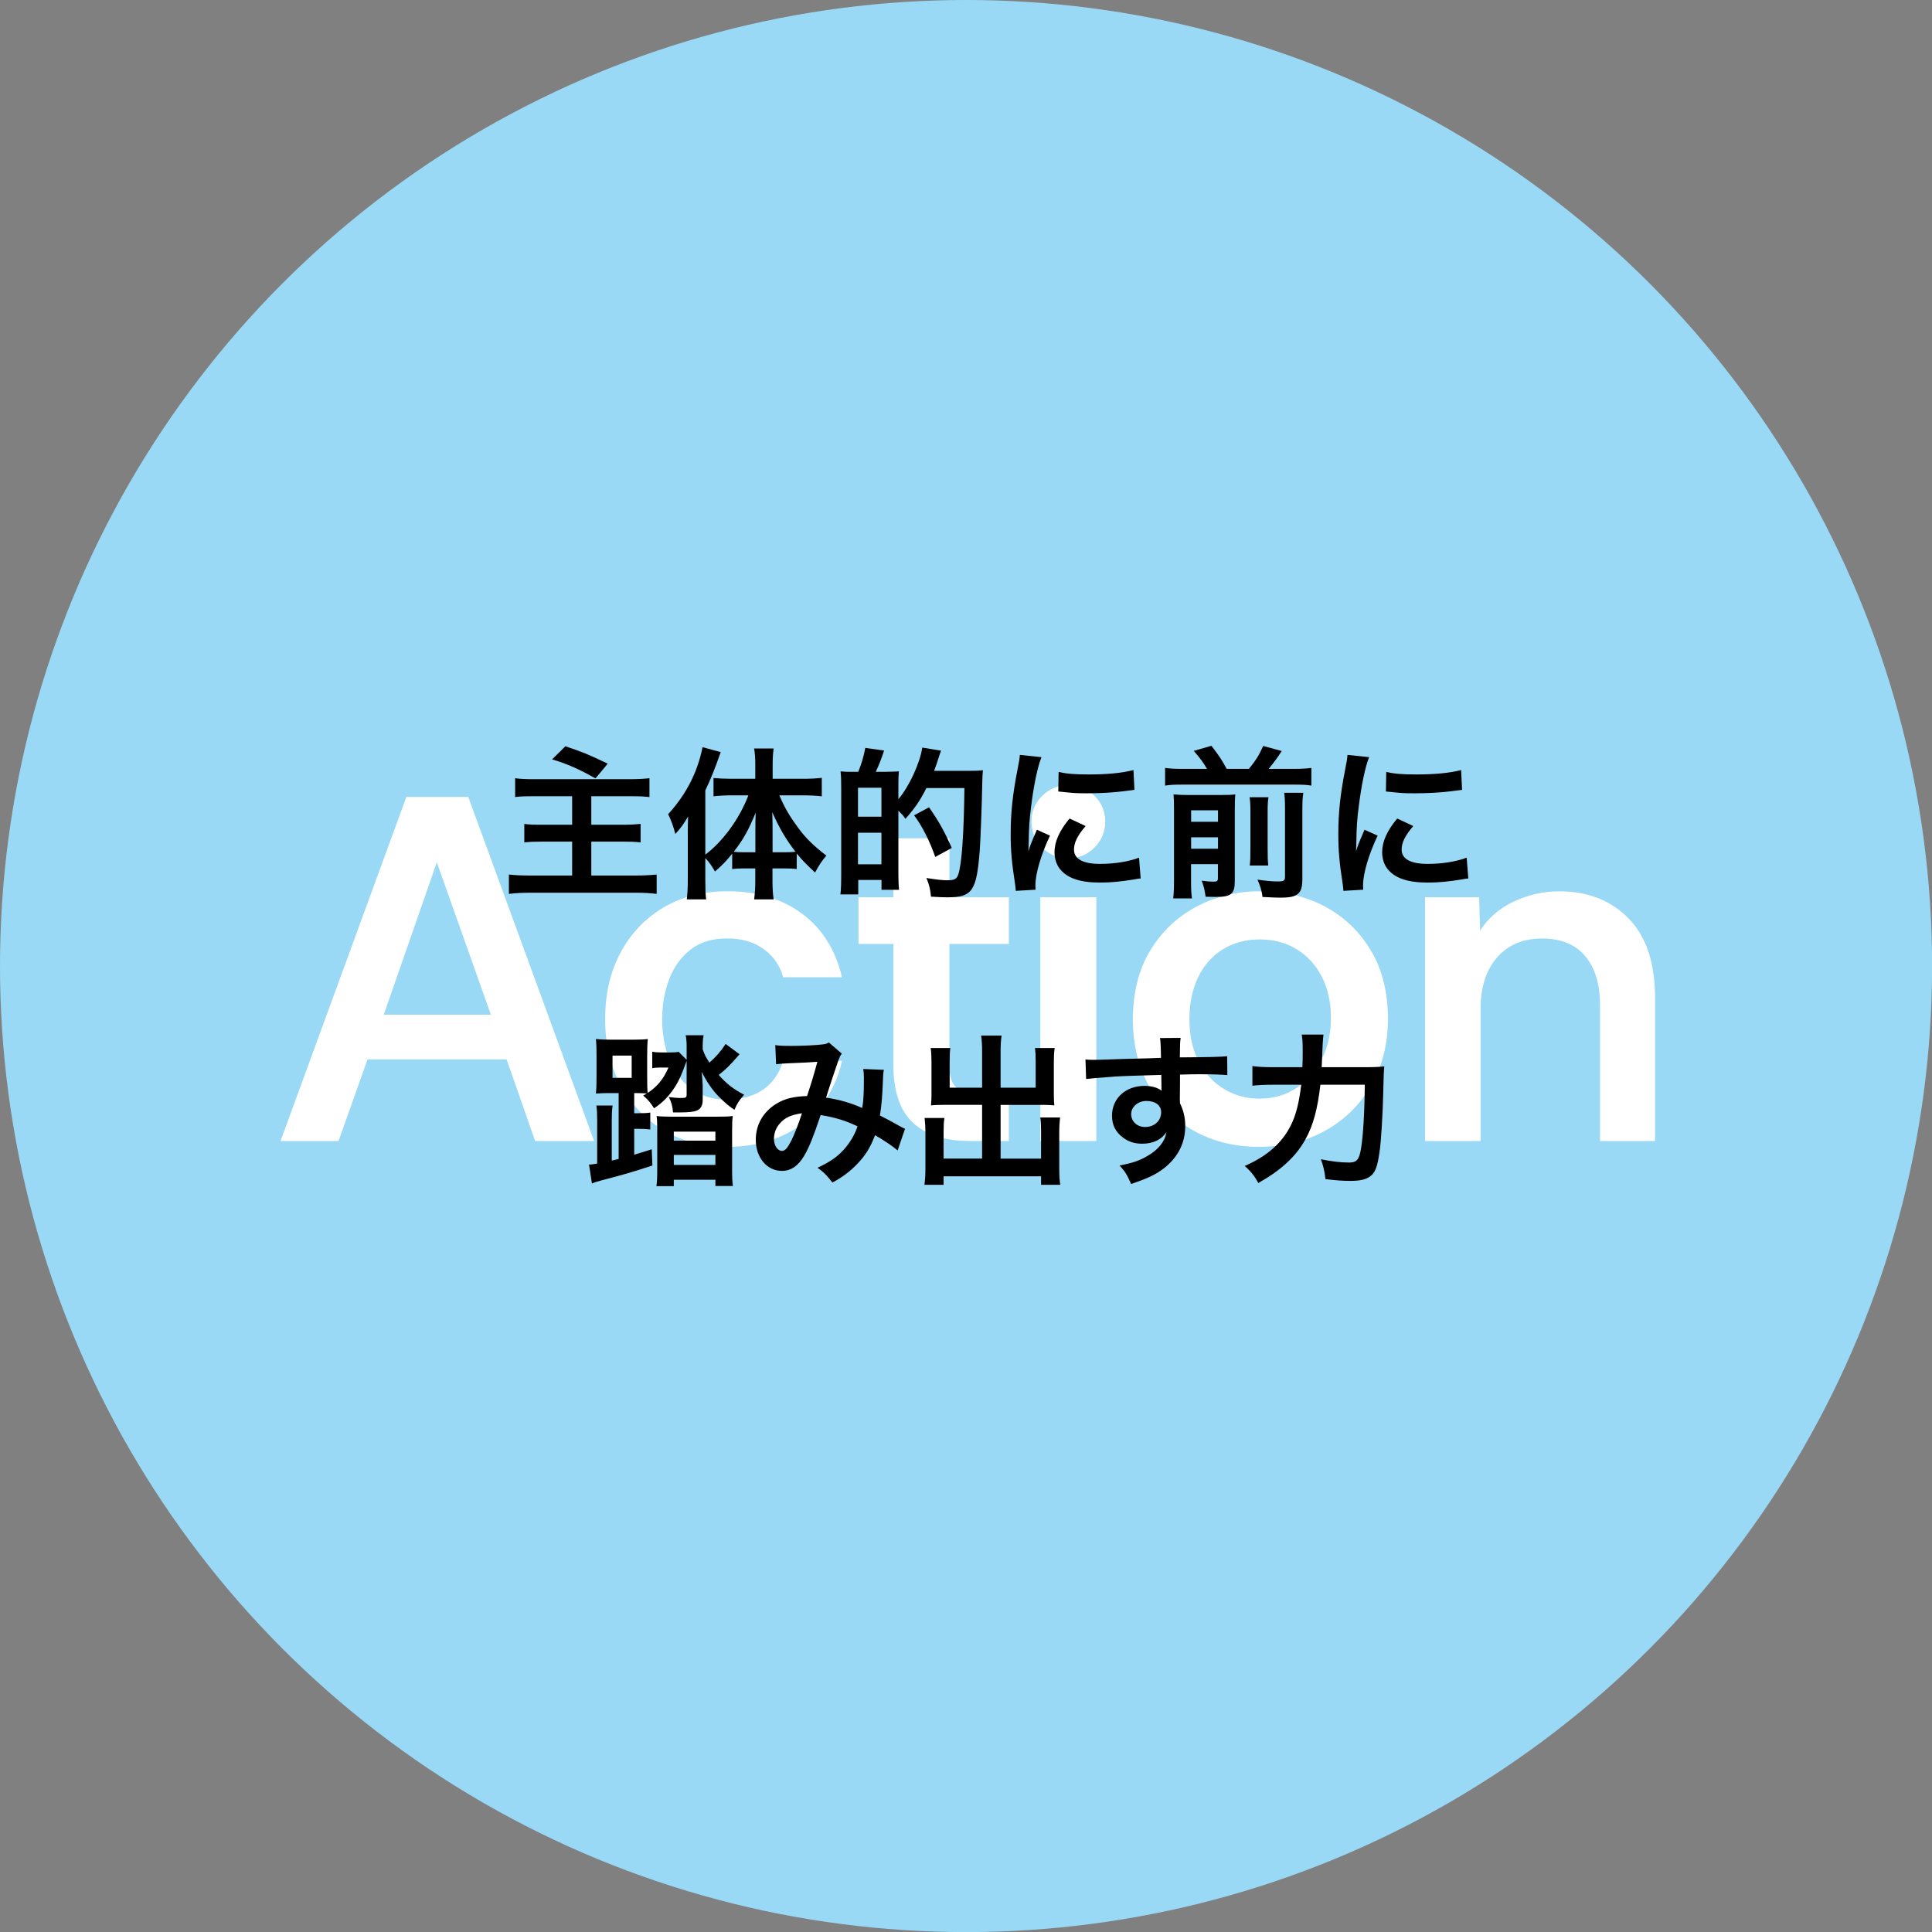
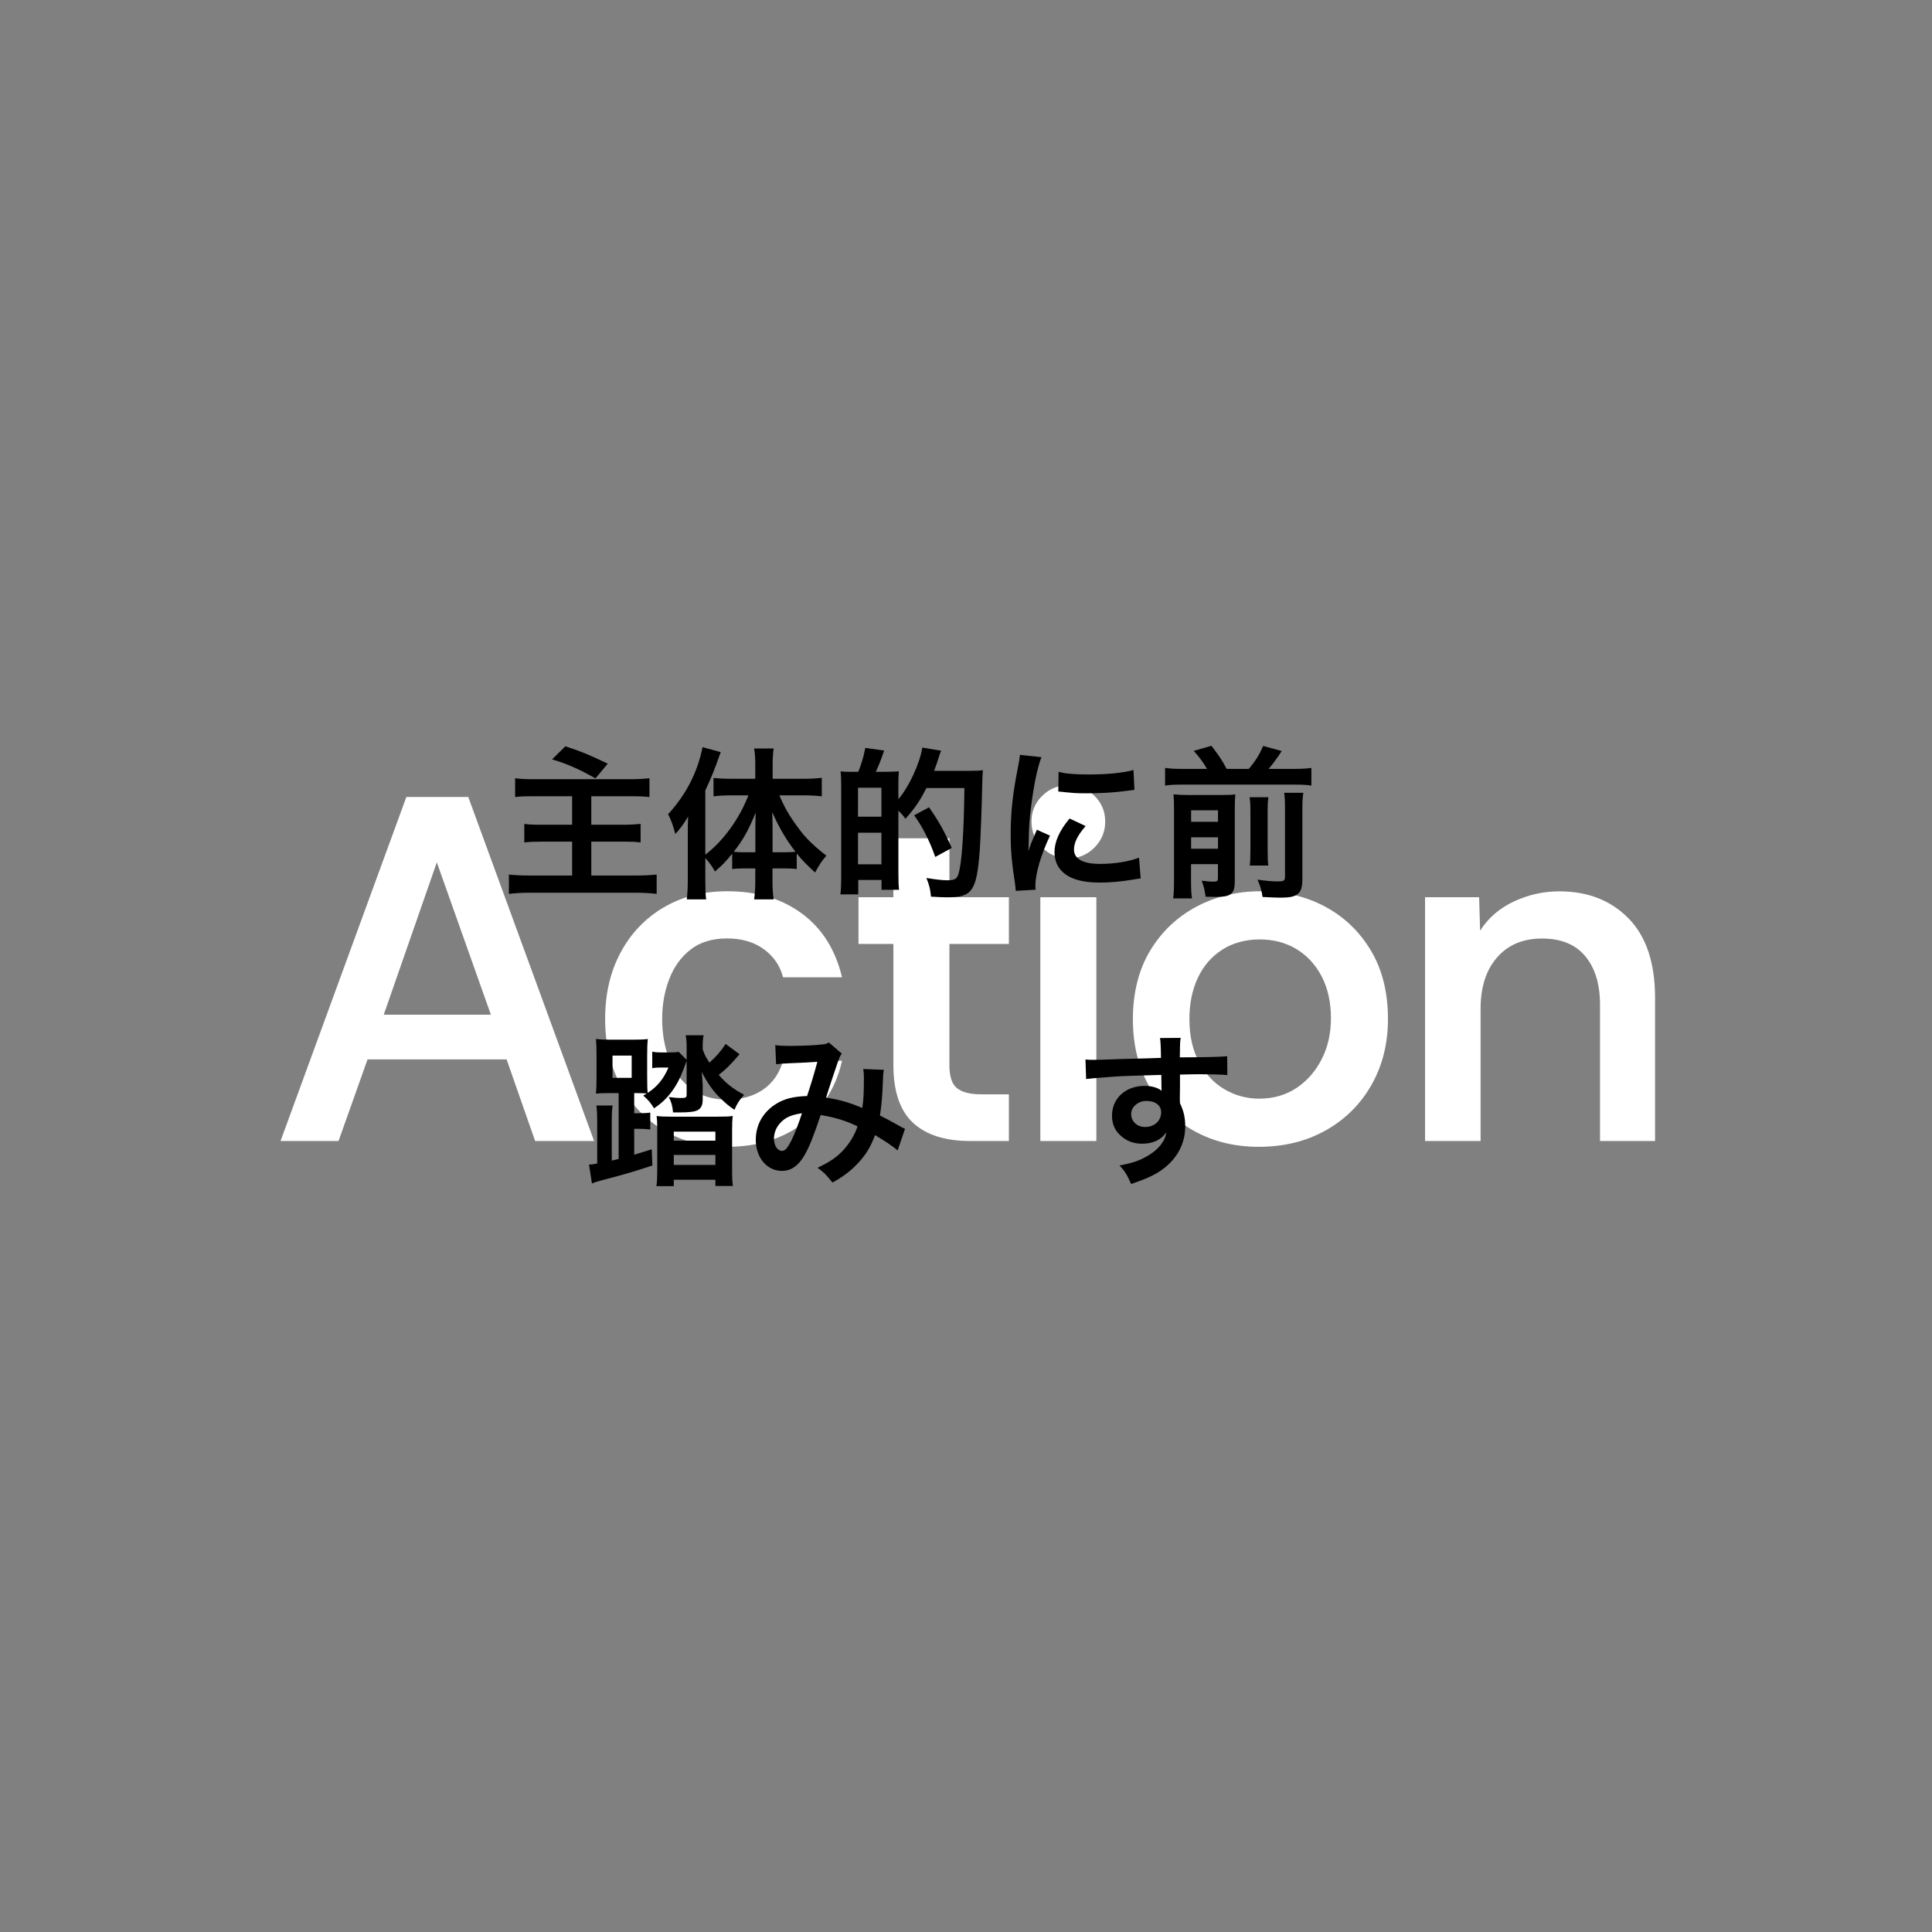
<svg xmlns="http://www.w3.org/2000/svg" id="_レイヤー_2" data-name="レイヤー_2" viewBox="0 0 235.87 235.87">
  <rect x="0" y="0" width="235.87" height="235.87" fill="#808080" stroke="none" />
  <defs>
    <style>
      .cls-1 {
        fill: #99d9f5;
      }

      .cls-2 {
        fill: #fff;
      }
    </style>
  </defs>
  <g id="_レイヤー_1-2" data-name="レイヤー_1">
    <g>
-       <circle class="cls-1" cx="117.94" cy="117.94" r="117.94" />
      <g>
        <path class="cls-2" d="M34.25,139.3l15.36-42h7.56l15.36,42h-7.2l-3.48-9.96h-16.98l-3.54,9.96h-7.08ZM46.85,123.88h13.08l-6.6-18.6-6.48,18.6Z" />
        <path class="cls-2" d="M88.82,140.01c-2.92,0-5.5-.66-7.74-1.98-2.24-1.32-4-3.15-5.28-5.49-1.28-2.34-1.92-5.05-1.92-8.13s.62-5.73,1.86-8.07c1.24-2.34,2.98-4.18,5.22-5.52,2.24-1.34,4.86-2.01,7.86-2.01,3.6,0,6.63.91,9.09,2.73,2.46,1.82,4.09,4.41,4.89,7.77h-7.2c-.36-1.4-1.14-2.54-2.34-3.42-1.2-.88-2.7-1.32-4.5-1.32s-3.28.45-4.44,1.35c-1.16.9-2.03,2.1-2.61,3.6-.58,1.5-.87,3.13-.87,4.89s.3,3.5.9,4.98c.6,1.48,1.49,2.66,2.67,3.54,1.18.88,2.63,1.32,4.35,1.32s3.23-.41,4.41-1.23c1.18-.82,1.99-1.99,2.43-3.51h7.2c-.48,2.16-1.37,4.03-2.67,5.61-1.3,1.58-2.91,2.79-4.83,3.63s-4.08,1.26-6.48,1.26Z" />
        <path class="cls-2" d="M118.43,139.3c-3.04,0-5.36-.74-6.96-2.22-1.6-1.48-2.4-3.84-2.4-7.08v-14.76h-4.26v-5.7h4.26v-7.2h6.84v7.2h7.26v5.7h-7.26v14.82c0,1.4.32,2.34.96,2.82.64.48,1.6.72,2.88.72h3.42v5.7h-4.74Z" />
        <path class="cls-2" d="M130.43,104.8c-1.24,0-2.3-.44-3.18-1.32-.88-.88-1.32-1.94-1.32-3.18s.44-2.29,1.32-3.15c.88-.86,1.94-1.29,3.18-1.29s2.3.43,3.18,1.29c.88.86,1.32,1.91,1.32,3.15s-.44,2.3-1.32,3.18c-.88.88-1.94,1.32-3.18,1.32ZM127.01,139.3v-29.76h6.84v29.76h-6.84Z" />
        <path class="cls-2" d="M153.67,140.01c-2.92,0-5.54-.64-7.86-1.92-2.32-1.28-4.15-3.09-5.49-5.43-1.34-2.34-2.01-5.09-2.01-8.25s.7-6.02,2.1-8.34c1.4-2.32,3.28-4.11,5.64-5.37,2.36-1.26,4.98-1.89,7.86-1.89s5.55.63,7.89,1.89c2.34,1.26,4.2,3.05,5.58,5.37,1.38,2.32,2.07,5.1,2.07,8.34,0,3-.67,5.68-2.01,8.04-1.34,2.36-3.2,4.21-5.58,5.55-2.38,1.34-5.11,2.01-8.19,2.01ZM153.73,134.13c1.72,0,3.23-.43,4.53-1.29,1.3-.86,2.33-2.03,3.09-3.51.76-1.48,1.14-3.16,1.14-5.04s-.38-3.66-1.14-5.1c-.76-1.44-1.79-2.55-3.09-3.33-1.3-.78-2.79-1.17-4.47-1.17s-3.29.42-4.59,1.26c-1.3.84-2.29,1.99-2.97,3.45-.68,1.46-1.02,3.13-1.02,5.01,0,2.04.39,3.79,1.17,5.25.78,1.46,1.82,2.57,3.12,3.33,1.3.76,2.71,1.14,4.23,1.14Z" />
        <path class="cls-2" d="M173.98,139.3v-29.76h6.6l.12,4.08c1-1.56,2.38-2.75,4.14-3.57,1.76-.82,3.6-1.23,5.52-1.23,3.48,0,6.3,1.1,8.46,3.3,2.16,2.2,3.24,5.44,3.24,9.72v17.46h-6.72v-16.62c0-2.52-.6-4.5-1.8-5.94-1.2-1.44-2.96-2.16-5.28-2.16s-4.15.77-5.49,2.31c-1.34,1.54-2.01,3.63-2.01,6.27v16.14h-6.78Z" />
      </g>
      <g>
        <path d="M65.33,97.21c-1.36,0-1.9.02-2.44.1v-2.3c.7.1,1.3.12,2.42.12h11.56c1.02,0,1.7-.04,2.42-.12v2.3c-.68-.08-1.24-.1-2.42-.1h-4.68v3.48h3.86c.86,0,1.56-.04,2.16-.1v2.26c-.64-.08-1.12-.1-2.1-.1h-3.92v4.14h5.34c1.06,0,1.8-.04,2.64-.12v2.36c-.9-.1-1.54-.14-2.58-.14h-12.74c-1.18,0-1.84.04-2.72.14v-2.36c.7.08,1.5.12,2.64.12h5.08v-4.14h-3.58c-1.02,0-1.6.02-2.26.1v-2.26c.58.08,1.08.1,2.1.1h3.74v-3.48h-4.52ZM69.02,91.11c2.06.68,2.72.96,5.18,2.12l-1.5,1.8c-2.02-1.14-3.52-1.8-5.3-2.32l1.62-1.6Z" />
        <path d="M86.11,107.48c0,1.04.02,1.7.1,2.32h-2.36c.08-.76.12-1.32.12-2.34v-5.52c0-1.06,0-1.38.04-2.26-.54.92-.92,1.44-1.56,2.14-.26-.98-.5-1.66-.88-2.42,2.2-2.4,3.6-5.14,4.2-8.18l2.22.6c-.72,2.06-1.2,3.24-1.88,4.68v7.84c2.18-1.66,4.14-4.34,5.26-7.24h-2.14c-.68,0-1.46.04-2.12.12v-2.24c.62.06,1.4.1,2.18.1h2.92v-1.82c0-.66-.04-1.28-.14-1.88h2.38c-.08.62-.12,1.2-.12,1.9v1.8h3.7c.88,0,1.66-.04,2.3-.12v2.26c-.68-.08-1.48-.12-2.24-.12h-2.94c.66,1.54,1.2,2.48,2.34,4.02.82,1.14,1.9,2.2,3.4,3.34-.54.62-.86,1.1-1.38,2.06-1.06-.98-1.54-1.46-2.24-2.32v1.9c-.42-.06-.84-.08-1.46-.08h-1.5v1.6c0,.78.04,1.46.14,2.18h-2.38c.1-.74.14-1.44.14-2.18v-1.6h-1.4c-.56,0-1,.02-1.42.08v-1.88c-.78.96-1.1,1.3-2.1,2.18-.44-.76-.68-1.1-1.18-1.64v2.72ZM92.22,101.61c0-1.04,0-1.46.04-2.4-.9,2.18-1.5,3.26-2.68,4.78.4.04.74.06,1.32.06h1.32v-2.44ZM95.78,104.05c.58,0,.88-.02,1.34-.06-1.14-1.48-1.98-2.88-2.84-4.84.04,1.12.04,1.6.04,2.4v2.5h1.46Z" />
        <path d="M104.78,94.23c.4-.98.66-1.86.86-2.92l2.3.32c-.4,1.18-.58,1.64-1.02,2.6h1.1c.98-.02,1.56-.04,1.72-.06q-.02.16-.04.6s-.02.1-.02,1.12v1.68c1.3-1.52,2.62-4.36,2.92-6.3l2.3.38c-.12.28-.16.38-.28.78-.08.3-.4,1.22-.58,1.68h4.26c.82,0,1.3-.02,1.7-.08q-.06.52-.08,1.58c-.04,2.48-.22,7.1-.3,8.12-.38,5.06-.9,5.82-3.98,5.82-.48,0-.98-.02-1.98-.08-.08-.9-.22-1.46-.56-2.28,1.26.2,1.94.28,2.56.28.86,0,1.16-.16,1.34-.74.42-1.24.68-5.02.74-10.52h-4.64c-.78,1.54-1.36,2.4-2.56,3.76-.3-.44-.36-.5-.86-1v7.68c0,.74.02,1.42.08,1.98h-2.14v-1.2h-2.84v1.76h-2.18c.08-.6.1-1.34.1-2.58v-10.4c0-1.06-.02-1.52-.08-2.04.34.04.74.06,1.06.06h1.1ZM104.75,99.71h2.86v-3.54h-2.86v3.54ZM104.75,105.52h2.86v-3.86h-2.86v3.86ZM114.18,104.62c-.66-1.92-1.64-3.84-2.58-5.08l1.82-.98c1.2,1.72,1.82,2.82,2.78,4.96l-2.02,1.1Z" />
        <path d="M124.01,108.76c-.02-.36-.04-.48-.1-.94-.38-2.42-.52-3.96-.52-5.98,0-2.58.24-4.86.82-7.82.22-1.12.26-1.32.3-1.86l2.64.28c-.48,1.18-.94,3.42-1.26,5.98-.2,1.5-.28,2.68-.3,4.42,0,.44-.02.6-.04,1.1.22-.7.26-.84,1.04-2.64l1.6.72c-1.1,2.32-1.78,4.64-1.78,6.06,0,.12,0,.28.02.54l-2.42.14ZM132.54,100.85c-1,1.16-1.42,2.02-1.42,2.88,0,1.14,1.1,1.74,3.18,1.74,1.76,0,3.5-.28,4.76-.76l.2,2.54c-.28.02-.36.04-.82.12-1.6.26-2.82.38-4.14.38-2.48,0-4.08-.56-4.96-1.74-.38-.5-.6-1.24-.6-1.96,0-1.3.6-2.64,1.84-4.12l1.96.92ZM129.24,94.23c.9.24,1.96.32,3.7.32,2.22,0,4.12-.18,5.44-.54l.12,2.42c-.16.02-.46.06-1.42.18-1.28.16-2.8.24-4.28.24s-1.48,0-3.6-.22l.04-2.4Z" />
        <path d="M147.36,93.87c-.5-.84-.8-1.26-1.62-2.2l2.16-.62c1,1.32,1.26,1.7,1.86,2.82h2.7c.8-.94,1.26-1.68,1.76-2.8l2.26.62c-.52.82-1.12,1.62-1.6,2.18h3.08c.98,0,1.58-.04,2.14-.12v2.16c-.6-.1-1.12-.12-2.14-.12h-13.58c-.96,0-1.52.02-2.14.12v-2.16c.78.1,1.12.12,2.14.12h2.98ZM145.41,107.54c0,1.02.02,1.56.12,2.14h-2.3c.08-.66.1-1.24.1-2.28v-8.62c0-.98-.02-1.3-.06-1.8.6.06,1.08.08,1.88.08h3.88c1.02,0,1.34-.02,1.78-.08-.04.48-.06.94-.06,2v8.6c0,1.54-.44,1.92-2.3,1.92-.3,0-.54,0-1.26-.02-.14-.94-.2-1.18-.48-1.96.66.08,1.04.12,1.4.12.48,0,.58-.08.58-.44v-1.7h-3.28v2.04ZM148.7,100.33v-1.4h-3.28v1.4h3.28ZM148.7,103.62v-1.4h-3.28v1.4h3.28ZM154.86,97.33c-.08.56-.1.9-.1,1.9v4.28c0,1.28.02,1.58.08,2.16h-2.26c.06-.58.08-.94.08-2.14v-4.32c0-.92-.02-1.28-.1-1.88h2.3ZM159.12,96.79c-.1.56-.12,1.12-.12,2.12v8.42c0,.88-.14,1.4-.46,1.72-.42.4-.96.54-2.24.54-.48,0-.9-.02-2.16-.08-.12-.82-.26-1.3-.62-2.12,1.1.16,1.84.22,2.44.22.82,0,.92-.08.92-.64v-8.12c0-1.12-.02-1.48-.1-2.06h2.34Z" />
-         <path d="M164.01,108.76c-.02-.36-.04-.48-.1-.94-.38-2.42-.52-3.96-.52-5.98,0-2.58.24-4.86.82-7.82.22-1.12.26-1.32.3-1.86l2.64.28c-.48,1.18-.94,3.42-1.26,5.98-.2,1.5-.28,2.68-.3,4.42,0,.44-.02.6-.04,1.1.22-.7.26-.84,1.04-2.64l1.6.72c-1.1,2.32-1.78,4.64-1.78,6.06,0,.12,0,.28.02.54l-2.42.14ZM172.54,100.85c-1,1.16-1.42,2.02-1.42,2.88,0,1.14,1.1,1.74,3.18,1.74,1.76,0,3.5-.28,4.76-.76l.2,2.54c-.28.02-.36.04-.82.12-1.6.26-2.82.38-4.14.38-2.48,0-4.08-.56-4.96-1.74-.38-.5-.6-1.24-.6-1.96,0-1.3.6-2.64,1.84-4.12l1.96.92ZM169.24,94.23c.9.24,1.96.32,3.7.32,2.22,0,4.12-.18,5.44-.54l.12,2.42c-.16.02-.46.06-1.42.18-1.28.16-2.8.24-4.28.24s-1.48,0-3.6-.22l.04-2.4Z" />
        <path d="M75.53,133.45h-1.22c-.6,0-1.02.02-1.56.06.06-.5.08-1.14.08-2.16v-2.36c0-1-.02-1.6-.08-2.14.54.06,1.04.08,1.8.08h2.72c.88,0,1.34-.02,1.82-.08-.06.56-.08,1.12-.08,2.12v2.36c0,1.12.02,1.74.06,2.1,1.2-.78,1.96-1.74,2.54-3.1h-.96c-.38,0-.72.02-1.02.08v-2.02c.34.08.66.1,1.2.1h.96c.52,0,.78-.02,1.06-.08l.98.98v-1.66c0-.54-.04-.96-.12-1.34h2.2c-.08.26-.12.78-.12,1.3v.42c.26.72.34.88.82,1.62.84-.74,1.38-1.36,1.98-2.28l1.7,1.26c-1.26,1.44-1.58,1.76-2.54,2.52.9,1.04,1.78,1.74,3.1,2.42-.62.7-.86,1.08-1.18,1.84-.56-.34-1.26-.94-2-1.7-.72-.74-1.38-1.72-2.02-2.94.06.34.1.88.14,1.62v1.84c0,.62-.22,1.04-.64,1.24-.36.18-1.04.26-2.16.26h-.82c-.08-.82-.18-1.22-.52-1.88.64.08,1.02.12,1.38.12.72,0,.8-.04.8-.44v-4.1c-.58,1.62-.94,2.44-1.46,3.24-.7,1.08-1.46,1.86-2.52,2.56-.4-.66-.68-1-1.32-1.56.2-.1.26-.14.44-.26-.38-.02-.82-.04-1.54-.04v2.46h.42c.78,0,1.14-.02,1.54-.08v2.06c-.5-.06-.92-.08-1.54-.08h-.42v3.16c.82-.24,1.1-.34,2.14-.66l.08,1.98c-2.44.8-3.1,1-6.22,1.82-.54.14-.8.22-1.16.38l-.36-2.32c.3,0,.36,0,1-.12v-5.2c0-.8-.02-1.32-.1-1.88h1.98c-.08.6-.1,1.02-.1,1.76v4.96c.36-.08.5-.12.84-.2v-8.04ZM74.78,131.59h2.34v-2.72h-2.34v2.72ZM80.24,137.77c0-.74-.02-1.1-.08-1.52.52.06.94.08,1.82.08h5.64c.94,0,1.4-.02,1.84-.08-.06.44-.08.9-.08,1.72v4.66c0,1.16.02,1.68.1,2.16h-2.14v-.76h-5.08v.78h-2.12c.08-.54.1-1.06.1-2.14v-4.9ZM82.26,139.26h5.08v-1.1h-5.08v1.1ZM82.26,142.22h5.08v-1.22h-5.08v1.22Z" />
        <path d="M94.65,127.59c.46.08.96.1,2.02.1,1.2,0,2.98-.08,3.72-.18.4-.04.54-.08.8-.24l1.58,1.36c-.18.24-.28.46-.42.84-.1.24-1.32,3.92-1.5,4.54,1.56.22,2.9.6,4.42,1.26.16-1.02.2-1.84.2-3.7,0-.44-.02-.66-.08-1.06l2.52.1c-.08.42-.1.58-.12,1.34-.06,1.76-.16,2.96-.36,4.24.64.32,1.52.78,2.14,1.14.54.32.62.34.92.48l-.9,2.64c-.58-.5-1.74-1.28-2.76-1.86-.56,1.48-1.16,2.46-2.18,3.52-.88.92-1.88,1.66-3.02,2.26-.84-1.04-1.04-1.24-1.82-1.8,1.5-.72,2.28-1.24,3.1-2.1.8-.86,1.46-1.94,1.78-2.96-1.42-.68-2.6-1.06-4.5-1.38-.88,2.64-1.4,3.92-1.98,4.92-.74,1.28-1.64,1.9-2.74,1.9-1.84,0-3.2-1.62-3.2-3.8,0-1.84.9-3.4,2.48-4.38,1.04-.64,2.1-.9,3.78-.96.52-1.58.76-2.34,1.26-4.18-1.02.08-1.5.1-3.46.18-.82.04-1.18.06-1.58.12l-.1-2.34ZM95.25,137.11c-.5.54-.76,1.22-.76,1.92,0,.82.44,1.48.98,1.48.38,0,.68-.36,1.14-1.26.4-.8.88-2.04,1.3-3.34-1.34.2-2.04.52-2.66,1.2Z" />
-         <path d="M119.9,128.41c0-.96-.04-1.46-.12-1.98h2.5c-.08.58-.12,1.06-.12,1.98v4.38h4.28v-3.26c0-.66-.02-1.1-.08-1.58h2.4c-.08.6-.1,1-.1,1.74v3.98c0,.52.02.96.06,1.28-.44-.04-.92-.06-1.4-.06h-5.16v6.56h4.94v-3.32c0-.68-.02-1.2-.1-1.7h2.42c-.06.52-.1,1.1-.1,1.9v4.32c0,.94.04,1.46.12,2h-2.34v-1.04h-11.9v1.04h-2.34c.08-.6.12-1.2.12-2v-4.24c0-.78-.04-1.4-.1-1.92h2.42c-.08.48-.1.92-.1,1.72v3.24h4.7v-6.56h-4.8c-.54,0-.96.02-1.44.06.04-.44.06-.82.06-1.28v-3.96c0-.72-.02-1.26-.1-1.76h2.4c-.06.44-.08.92-.08,1.6v3.24h3.96v-4.38Z" />
        <path d="M144.04,134.21c0,.08.02.24.02.48.44.92.64,1.74.64,2.82,0,2.18-1.04,4.06-2.98,5.4-.84.58-1.76,1-3.62,1.64-.56-1.24-.76-1.54-1.42-2.26,1.64-.32,2.46-.6,3.4-1.16,1.36-.78,2.16-1.8,2.32-2.92-.58.92-1.62,1.42-2.94,1.42-.92,0-1.64-.22-2.32-.72-.94-.68-1.38-1.56-1.38-2.7,0-2.12,1.66-3.64,3.98-3.64.86,0,1.62.22,2.08.6q-.02-.1-.02-.24s-.02-1.16-.02-1.7c-2.86.08-4.74.14-5.62.2q-3.02.22-3.56.3l-.08-2.38c.44.04.62.04.98.04.5,0,.82,0,3.4-.1,1.3-.04,1.5-.04,3.14-.08q.66-.02,1.7-.06-.02-1.9-.12-2.42l2.52-.02c-.08.62-.08.66-.1,2.38,3.48-.02,5.04-.06,5.78-.14l.02,2.3c-.74-.06-1.7-.1-3.36-.1-.48,0-.84,0-2.42.04v1.3l-.02,1.72ZM139.96,134.41c-1.02,0-1.86.72-1.86,1.6s.7,1.58,1.7,1.58c1.14,0,1.96-.76,1.96-1.8,0-.84-.7-1.38-1.8-1.38Z" />
-         <path d="M166.42,130.29c1.2,0,1.9-.02,2.58-.1q-.08.78-.12,3.02c-.06,2.74-.26,6.12-.46,7.44-.26,1.84-.54,2.54-1.16,2.98-.52.38-1.26.54-2.38.54-.92,0-1.8-.06-3.06-.22-.12-1.02-.26-1.6-.56-2.42,1.28.26,2.44.4,3.44.4.94,0,1.24-.36,1.46-1.7.26-1.5.44-4.6.46-7.8h-5.42c-.34,2.96-.88,4.98-1.82,6.66-1.16,2.1-2.98,3.78-5.76,5.34-.44-.84-.96-1.48-1.66-2.08,2.74-1.2,4.56-2.8,5.64-4.98.62-1.22,1-2.76,1.26-4.94h-3.48c-1.02,0-1.8.04-2.48.12v-2.4c.72.1,1.4.14,2.54.14h3.56c.04-.8.04-1,.04-2.04,0-.96-.04-1.54-.12-1.94h2.66q-.1.52-.22,3.98h5.06Z" />
      </g>
    </g>
  </g>
</svg>